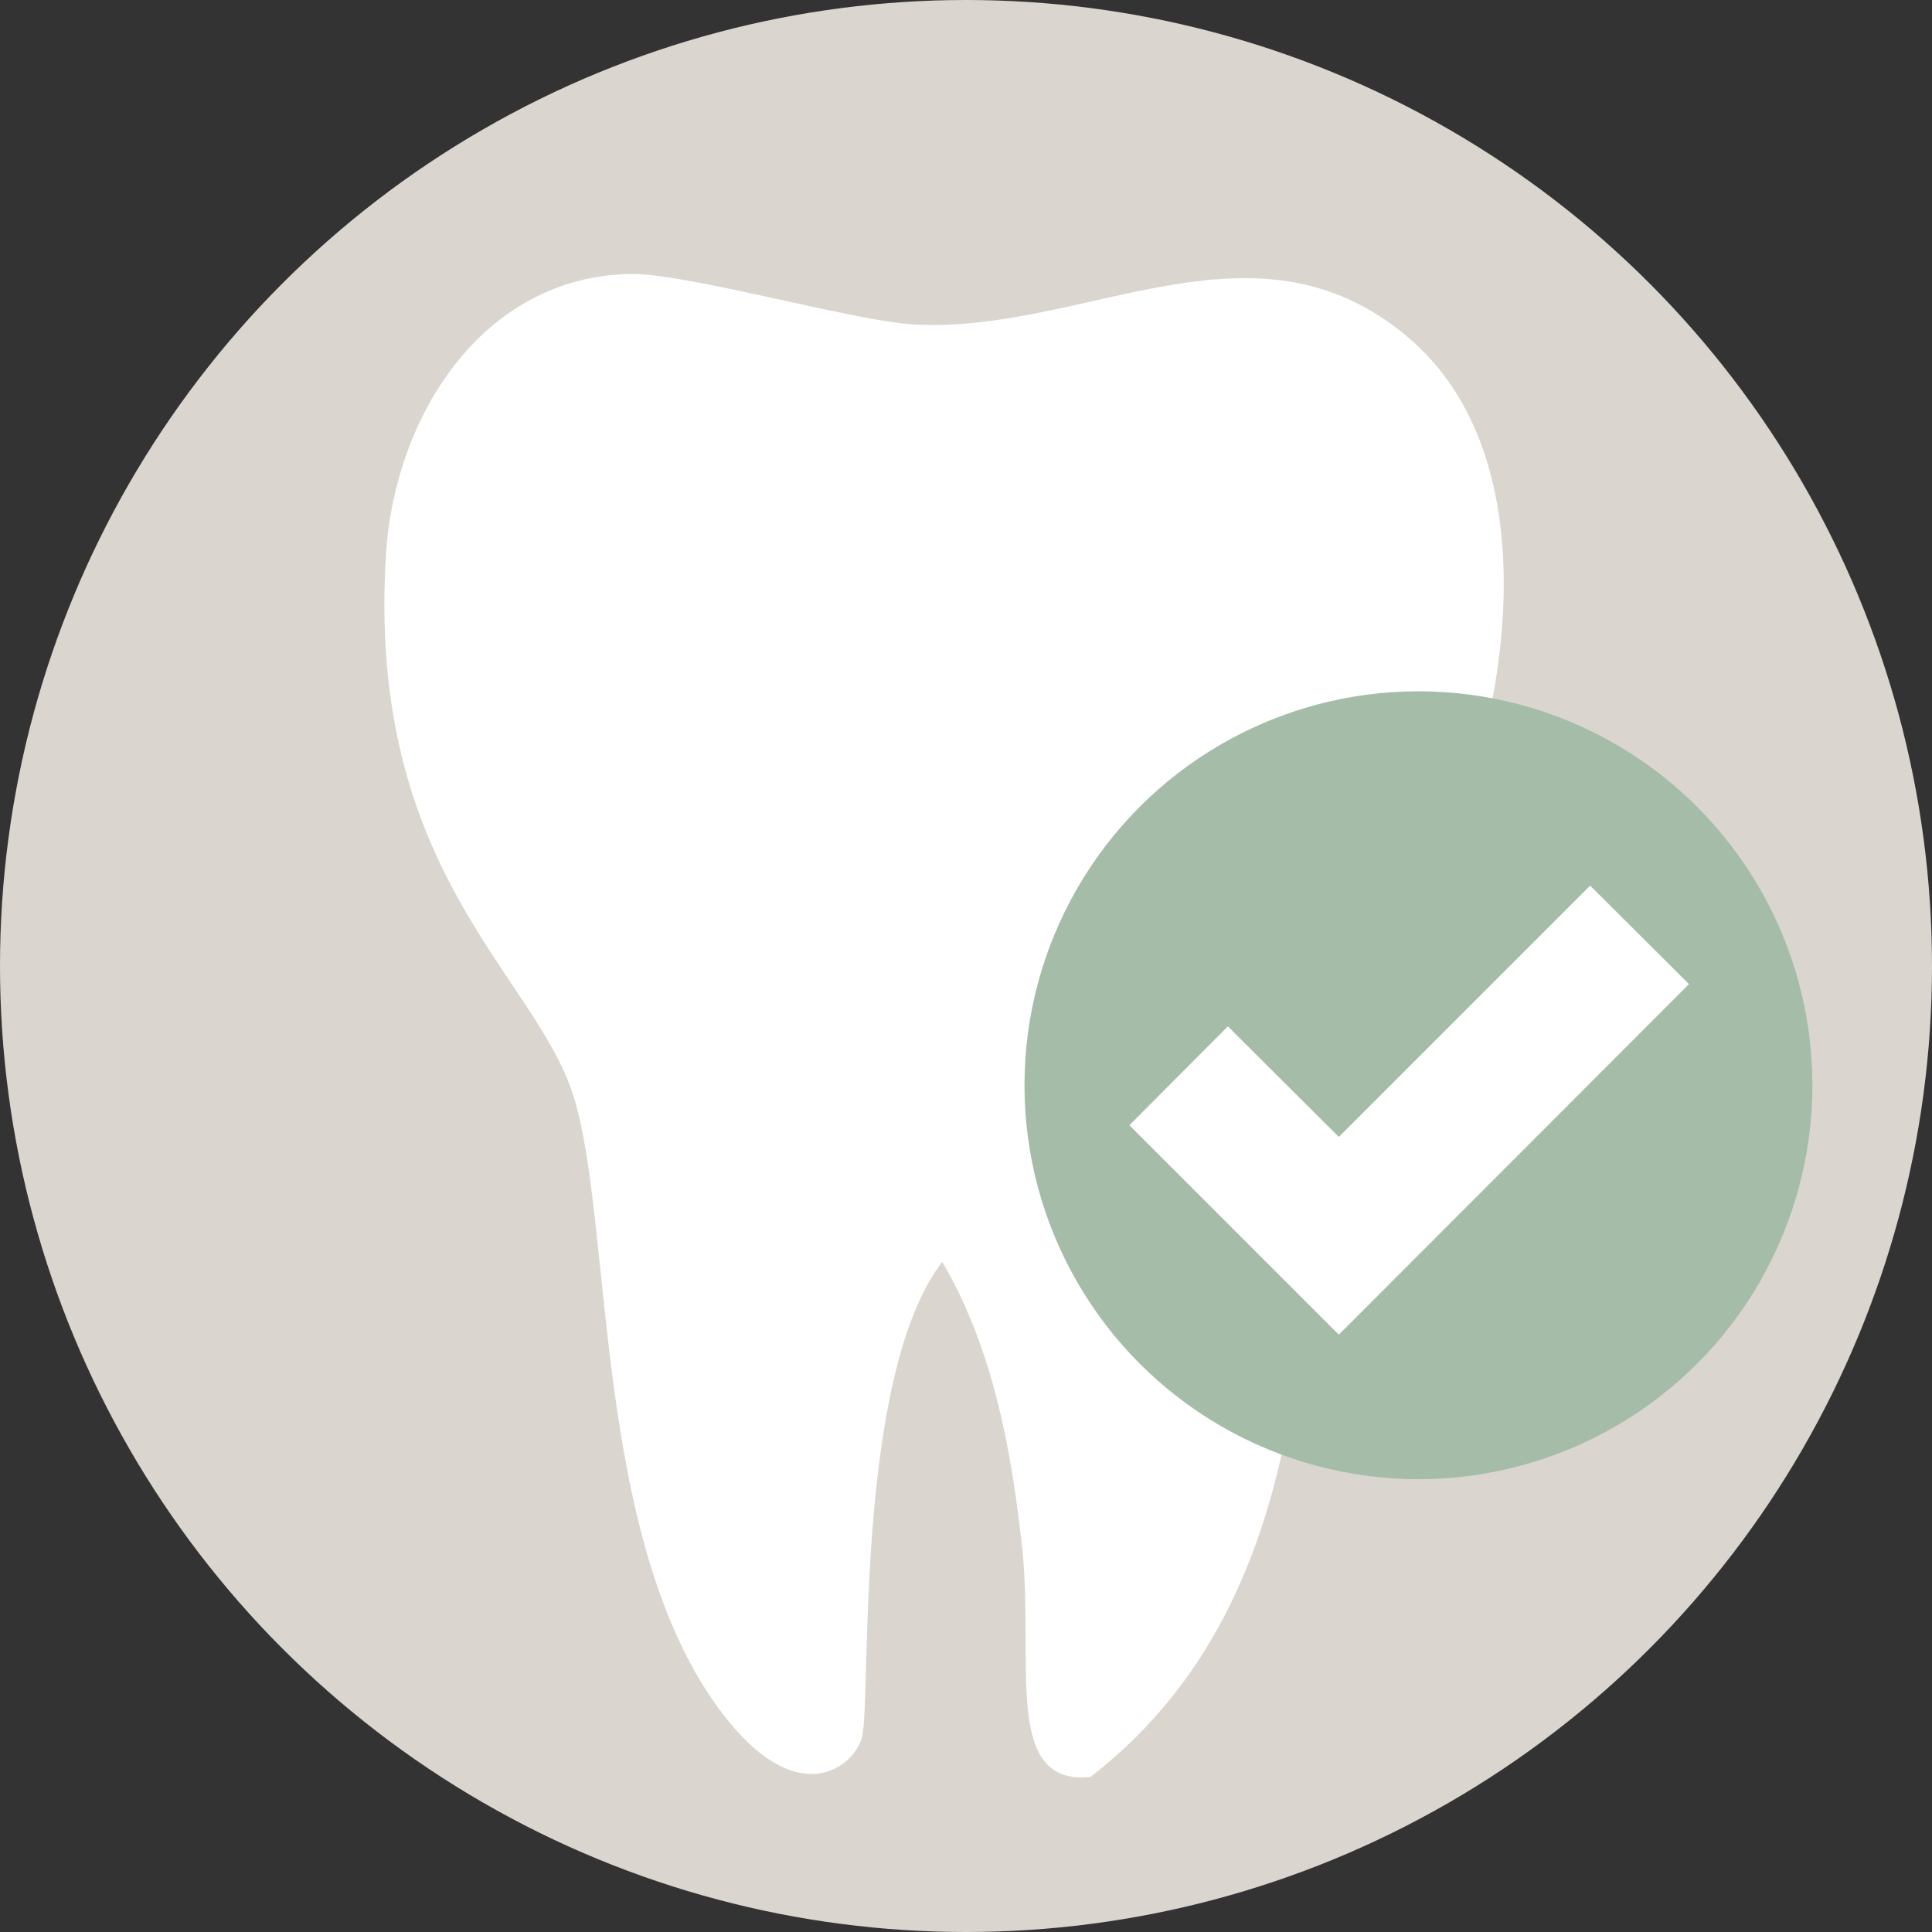
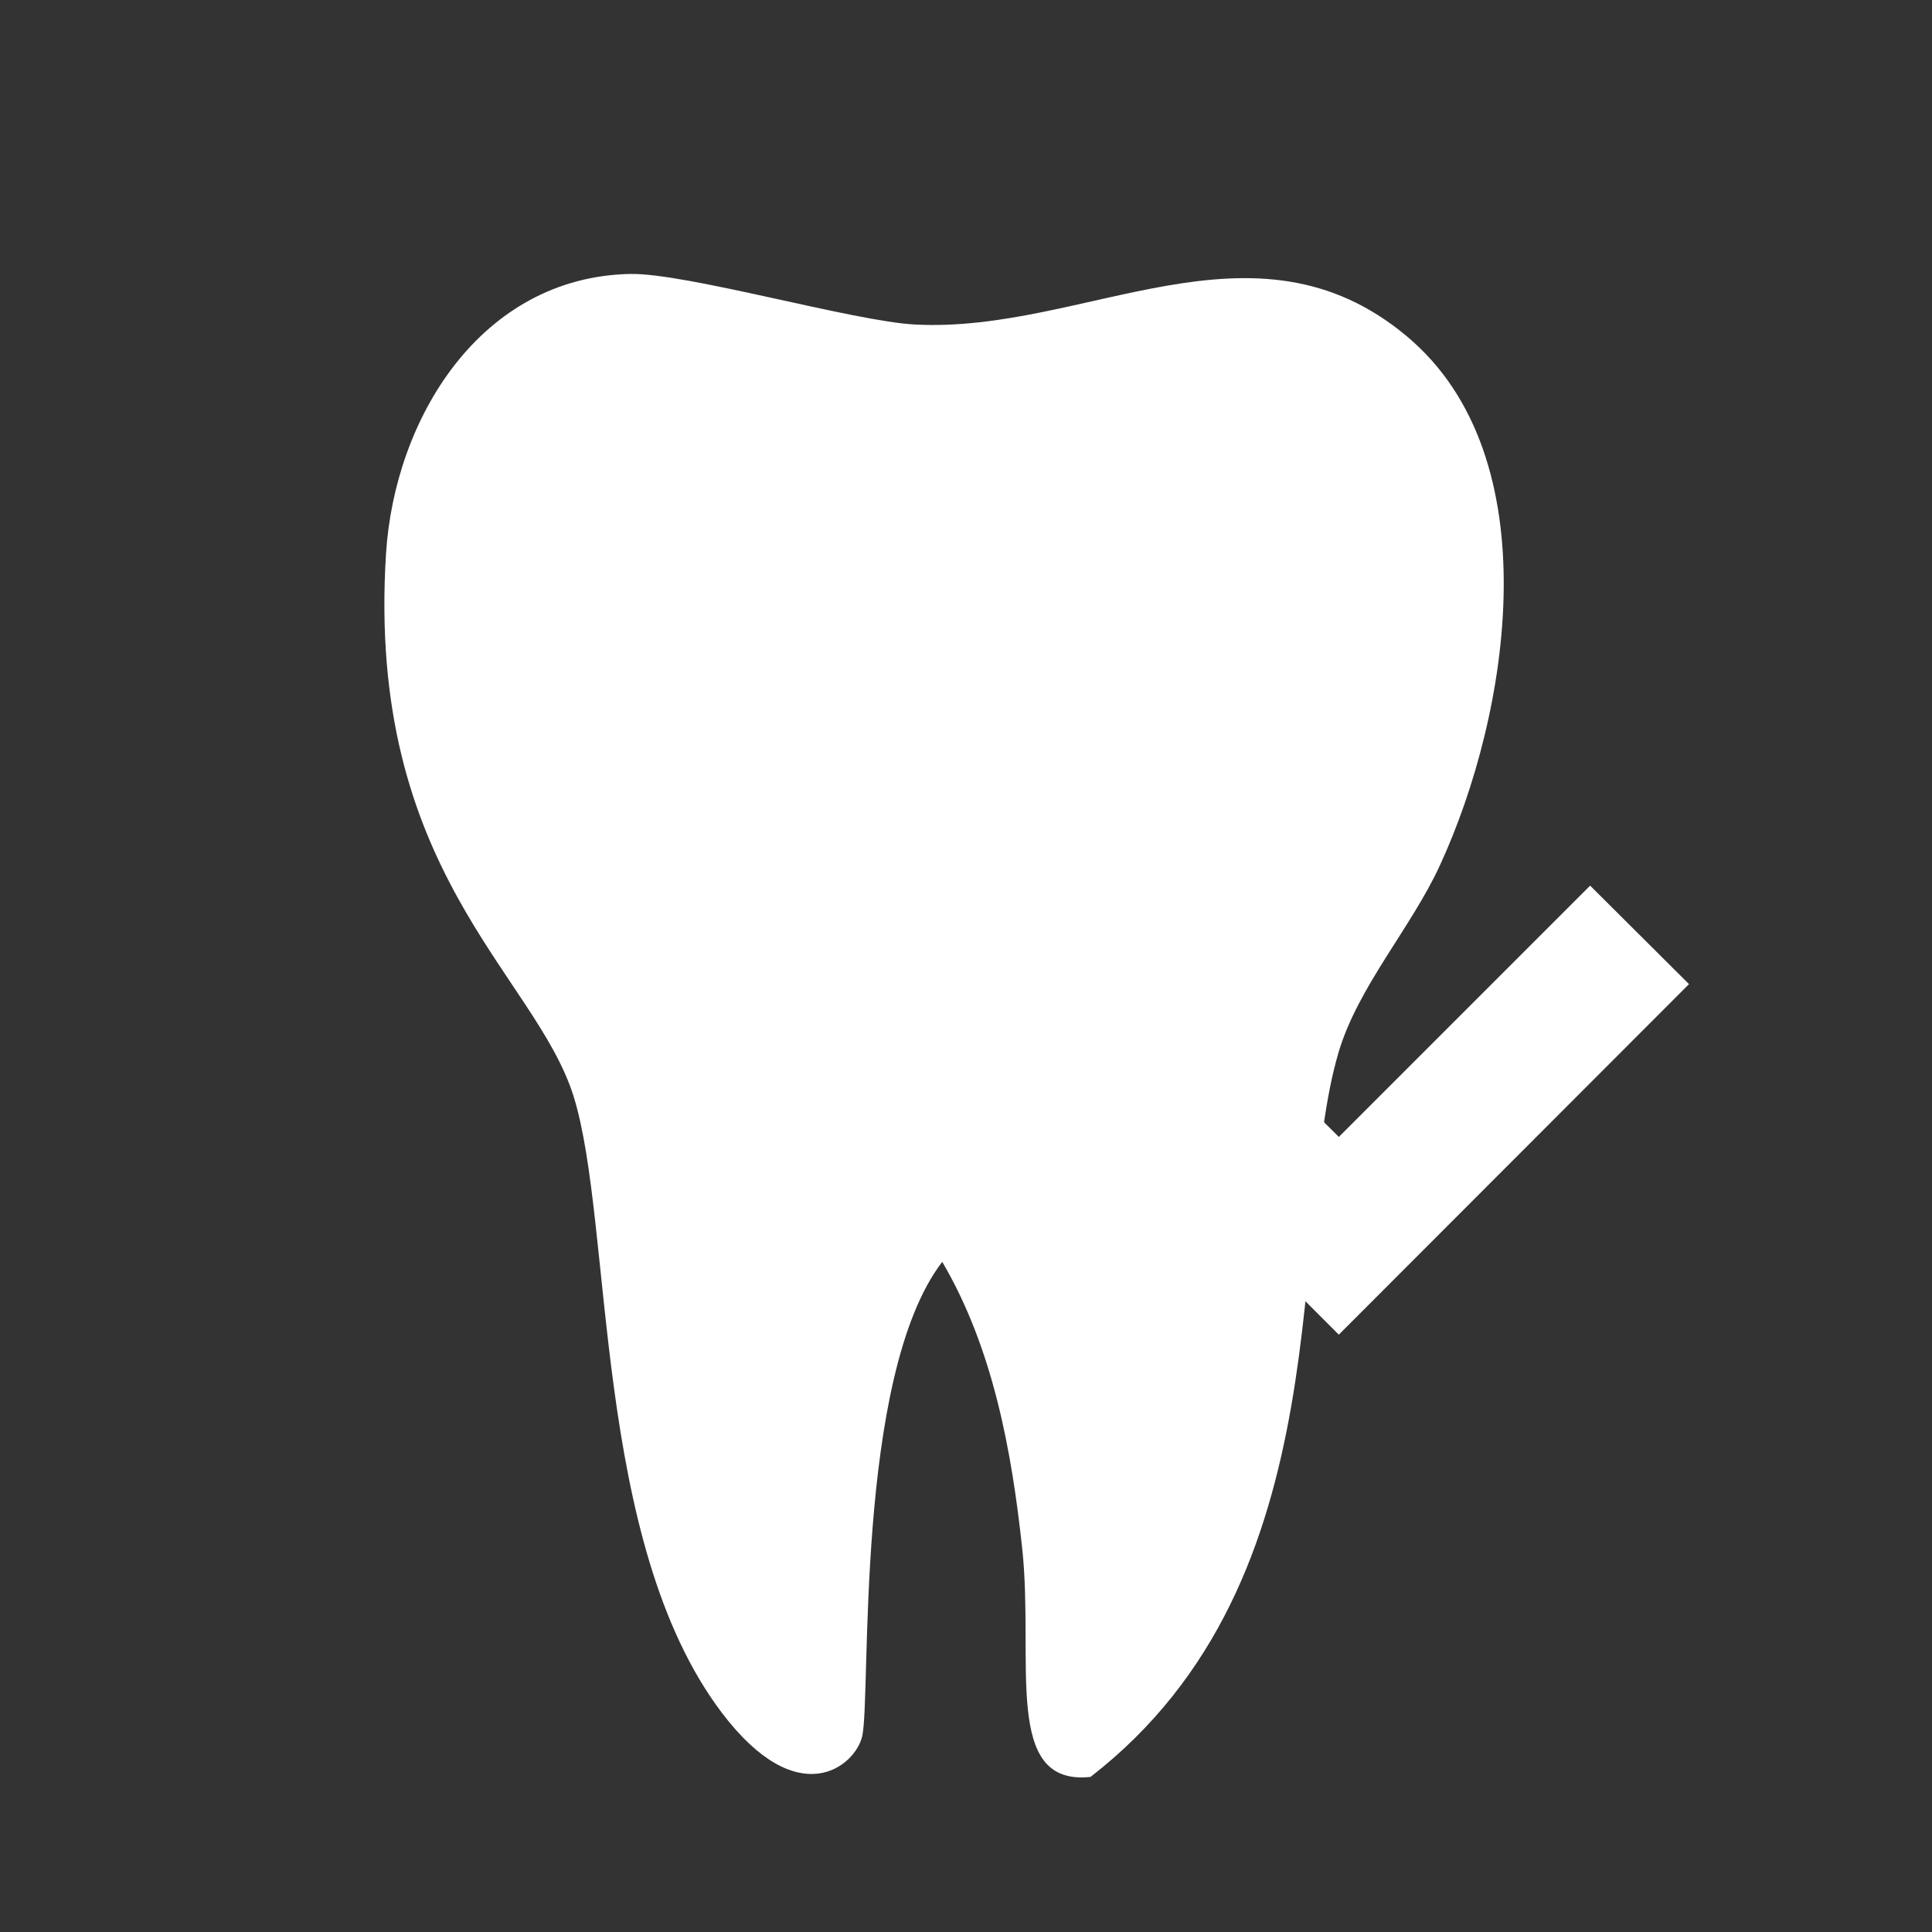
<svg xmlns="http://www.w3.org/2000/svg" version="1.1" id="Capa_1" x="0px" y="0px" viewBox="0 0 512 512" style="enable-background:new 0 0 512 512;" xml:space="preserve">
  <rect x="0" y="0" width="512" height="512" fill="#333333" stroke="none" />
  <style type="text/css">
	.st0{fill:#DAD6CF;}
	.st1{display:none;}
	.st2{display:inline;fill:#A5BCA9;}
	.st3{fill:#FFFFFF;}
	.st4{fill:#A5BCA9;}
</style>
-   <circle class="st0" cx="256" cy="256" r="256" />
  <g id="Background_00000077304321956067604670000004864106759920631743_" class="st1">
-     <path class="st2" d="M-9.2,108.2c0,147.8,0,147.8,0,295.5c-147.8,0-147.8,0-295.5,0c0-147.8,0-147.8,0-295.5   C-157,108.2-157,108.2-9.2,108.2z" />
-   </g>
+     </g>
  <path class="st3" d="M167,72.6c14.8-0.3,59.4,12.6,75.5,13.4c45.1,2.4,89.7-30.9,130.3,3.1c38.3,32,27.3,100.1,8.8,140.2  c-7.5,16.4-21.8,32.3-26.9,49.7c-13.7,46.7,2.2,139.3-65.7,191.9c-23.4,2.5-14.9-30.6-18.1-60.5c-2.8-26.1-7.8-53.2-21.2-76  c-23.3,30.4-18.8,115-21.2,125.7c-1.8,7.9-16.9,20.6-37.2-6.2c-34.4-45.4-28.7-129.4-39.3-163.4c-10.2-32.5-55-59.6-49.7-143.8  C104.6,110.7,127.5,73.4,167,72.6z" />
-   <circle class="st4" cx="375.9" cy="287.6" r="104.4" />
  <polygon class="st3" points="354.8,353.7 299.3,298.2 325.4,272 354.8,301.3 421.4,234.7 447.6,260.8 " />
</svg>